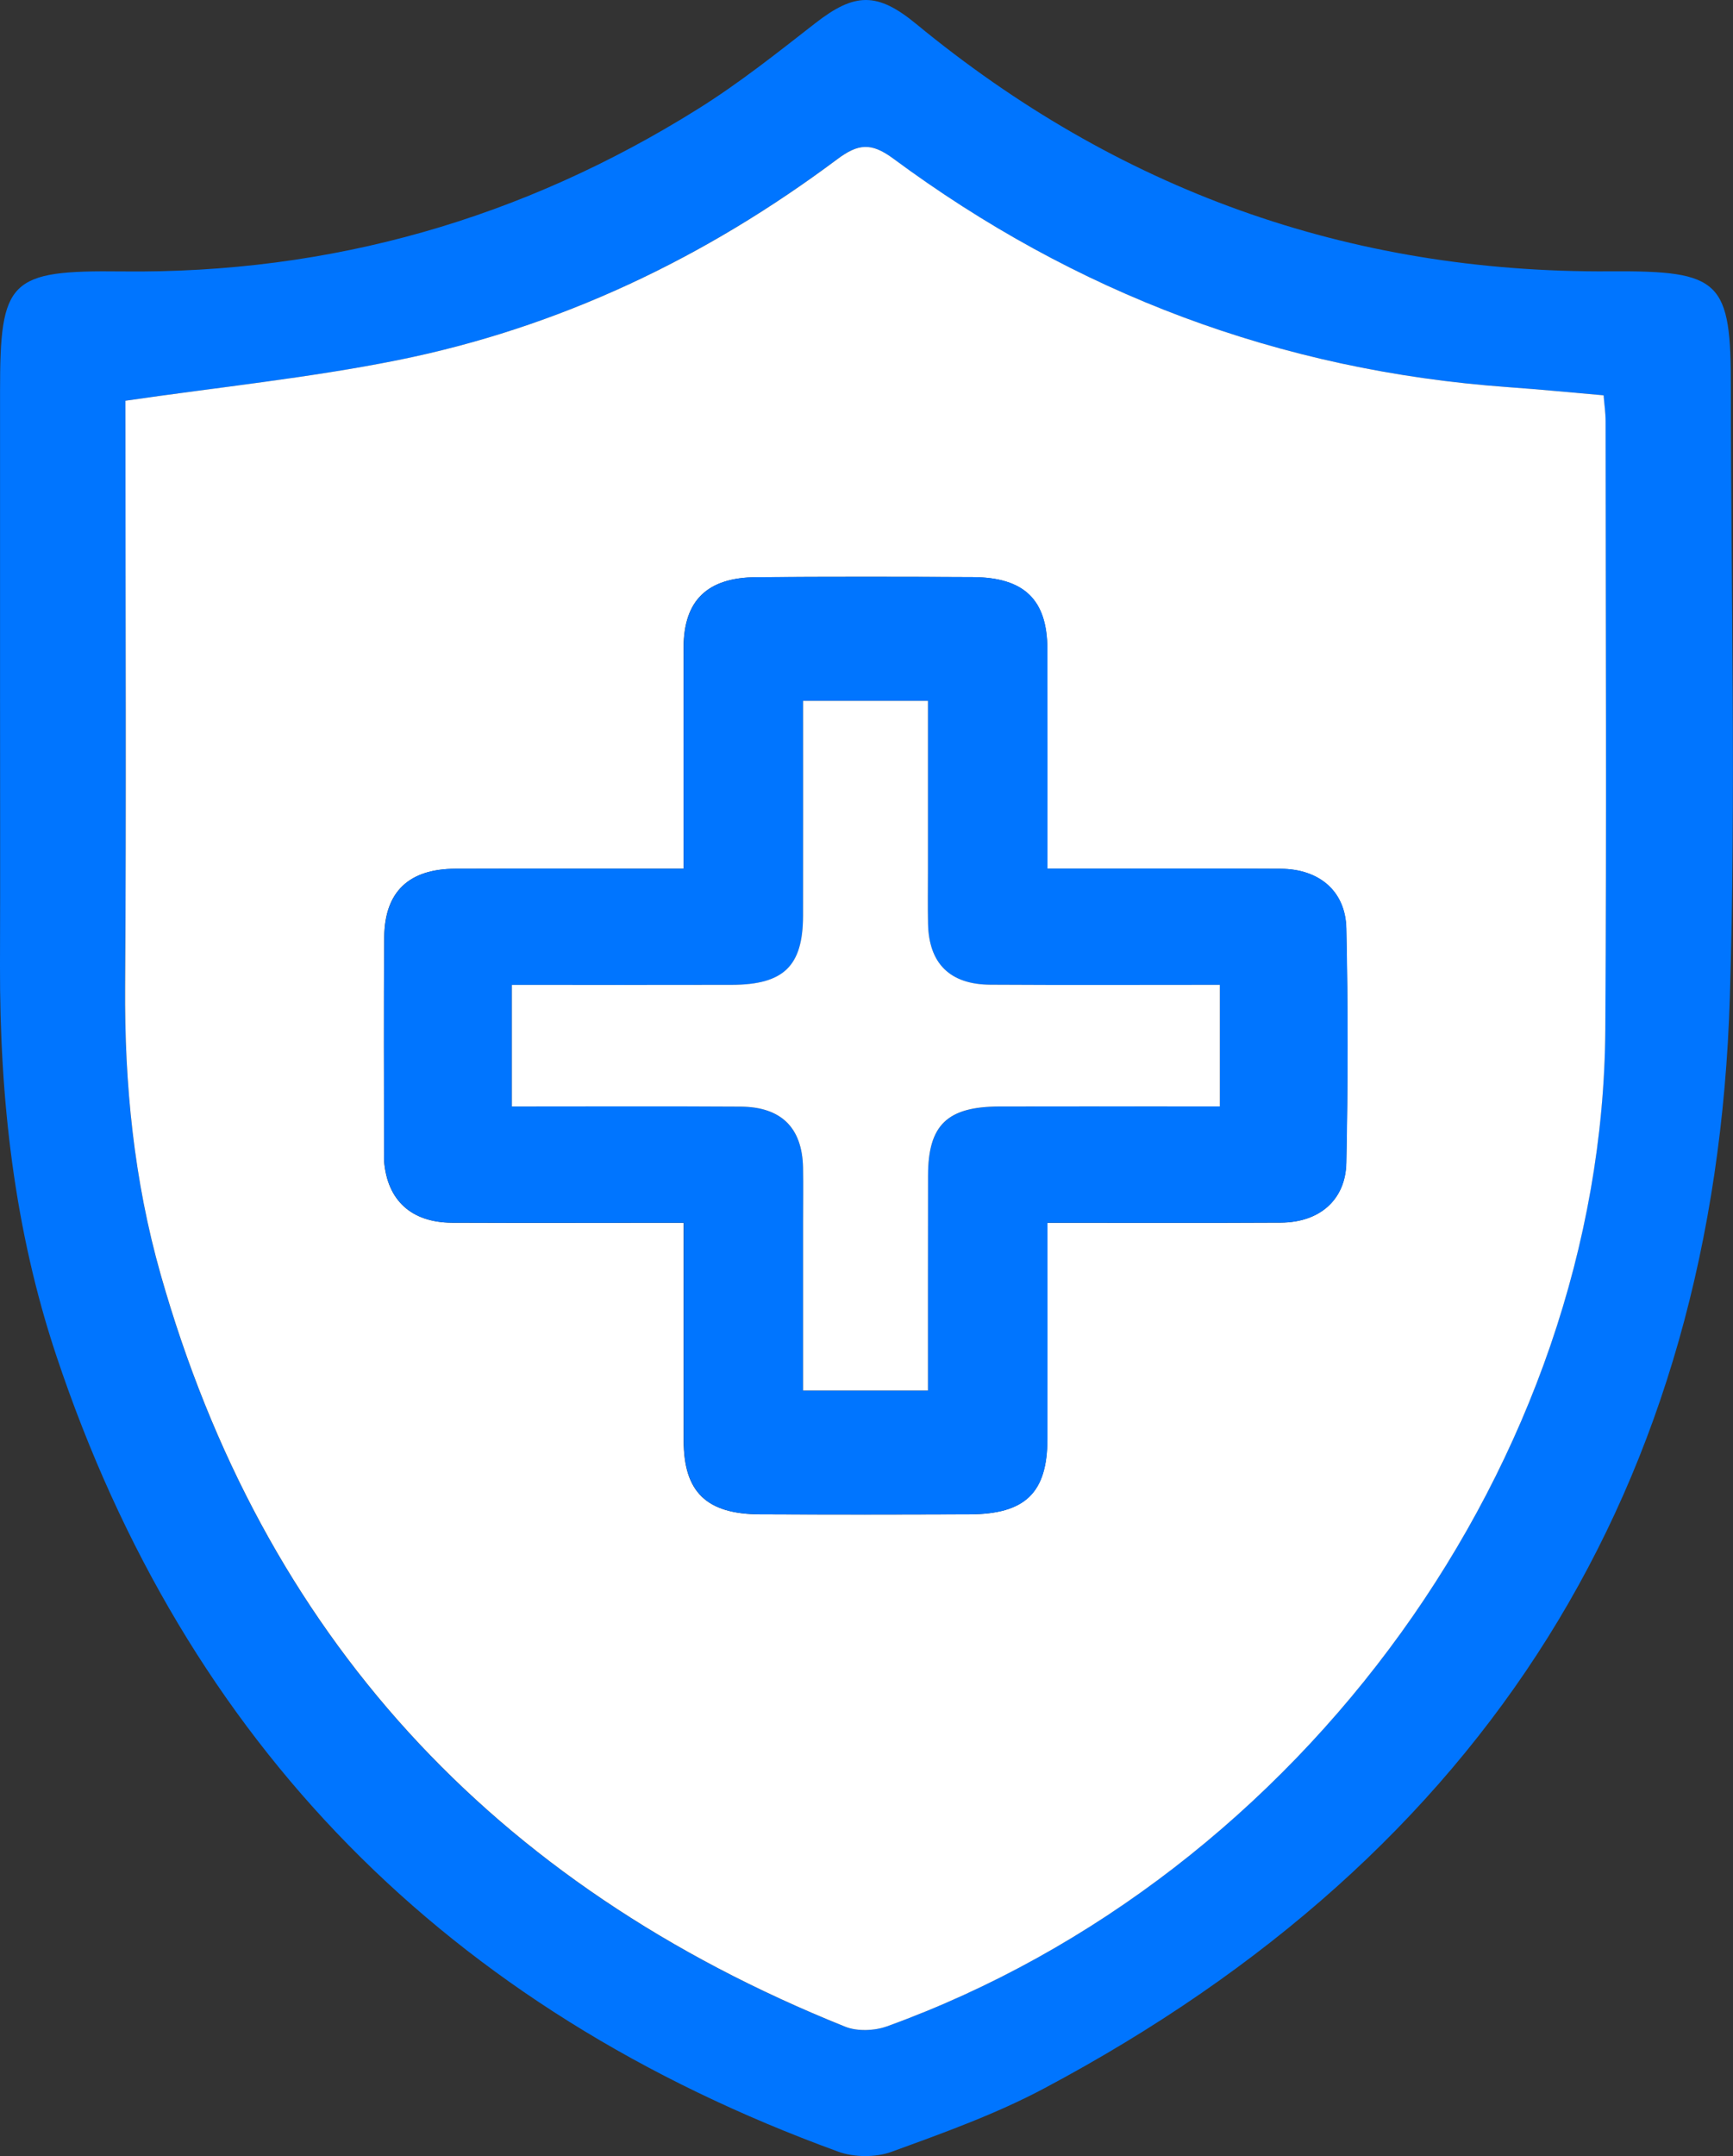
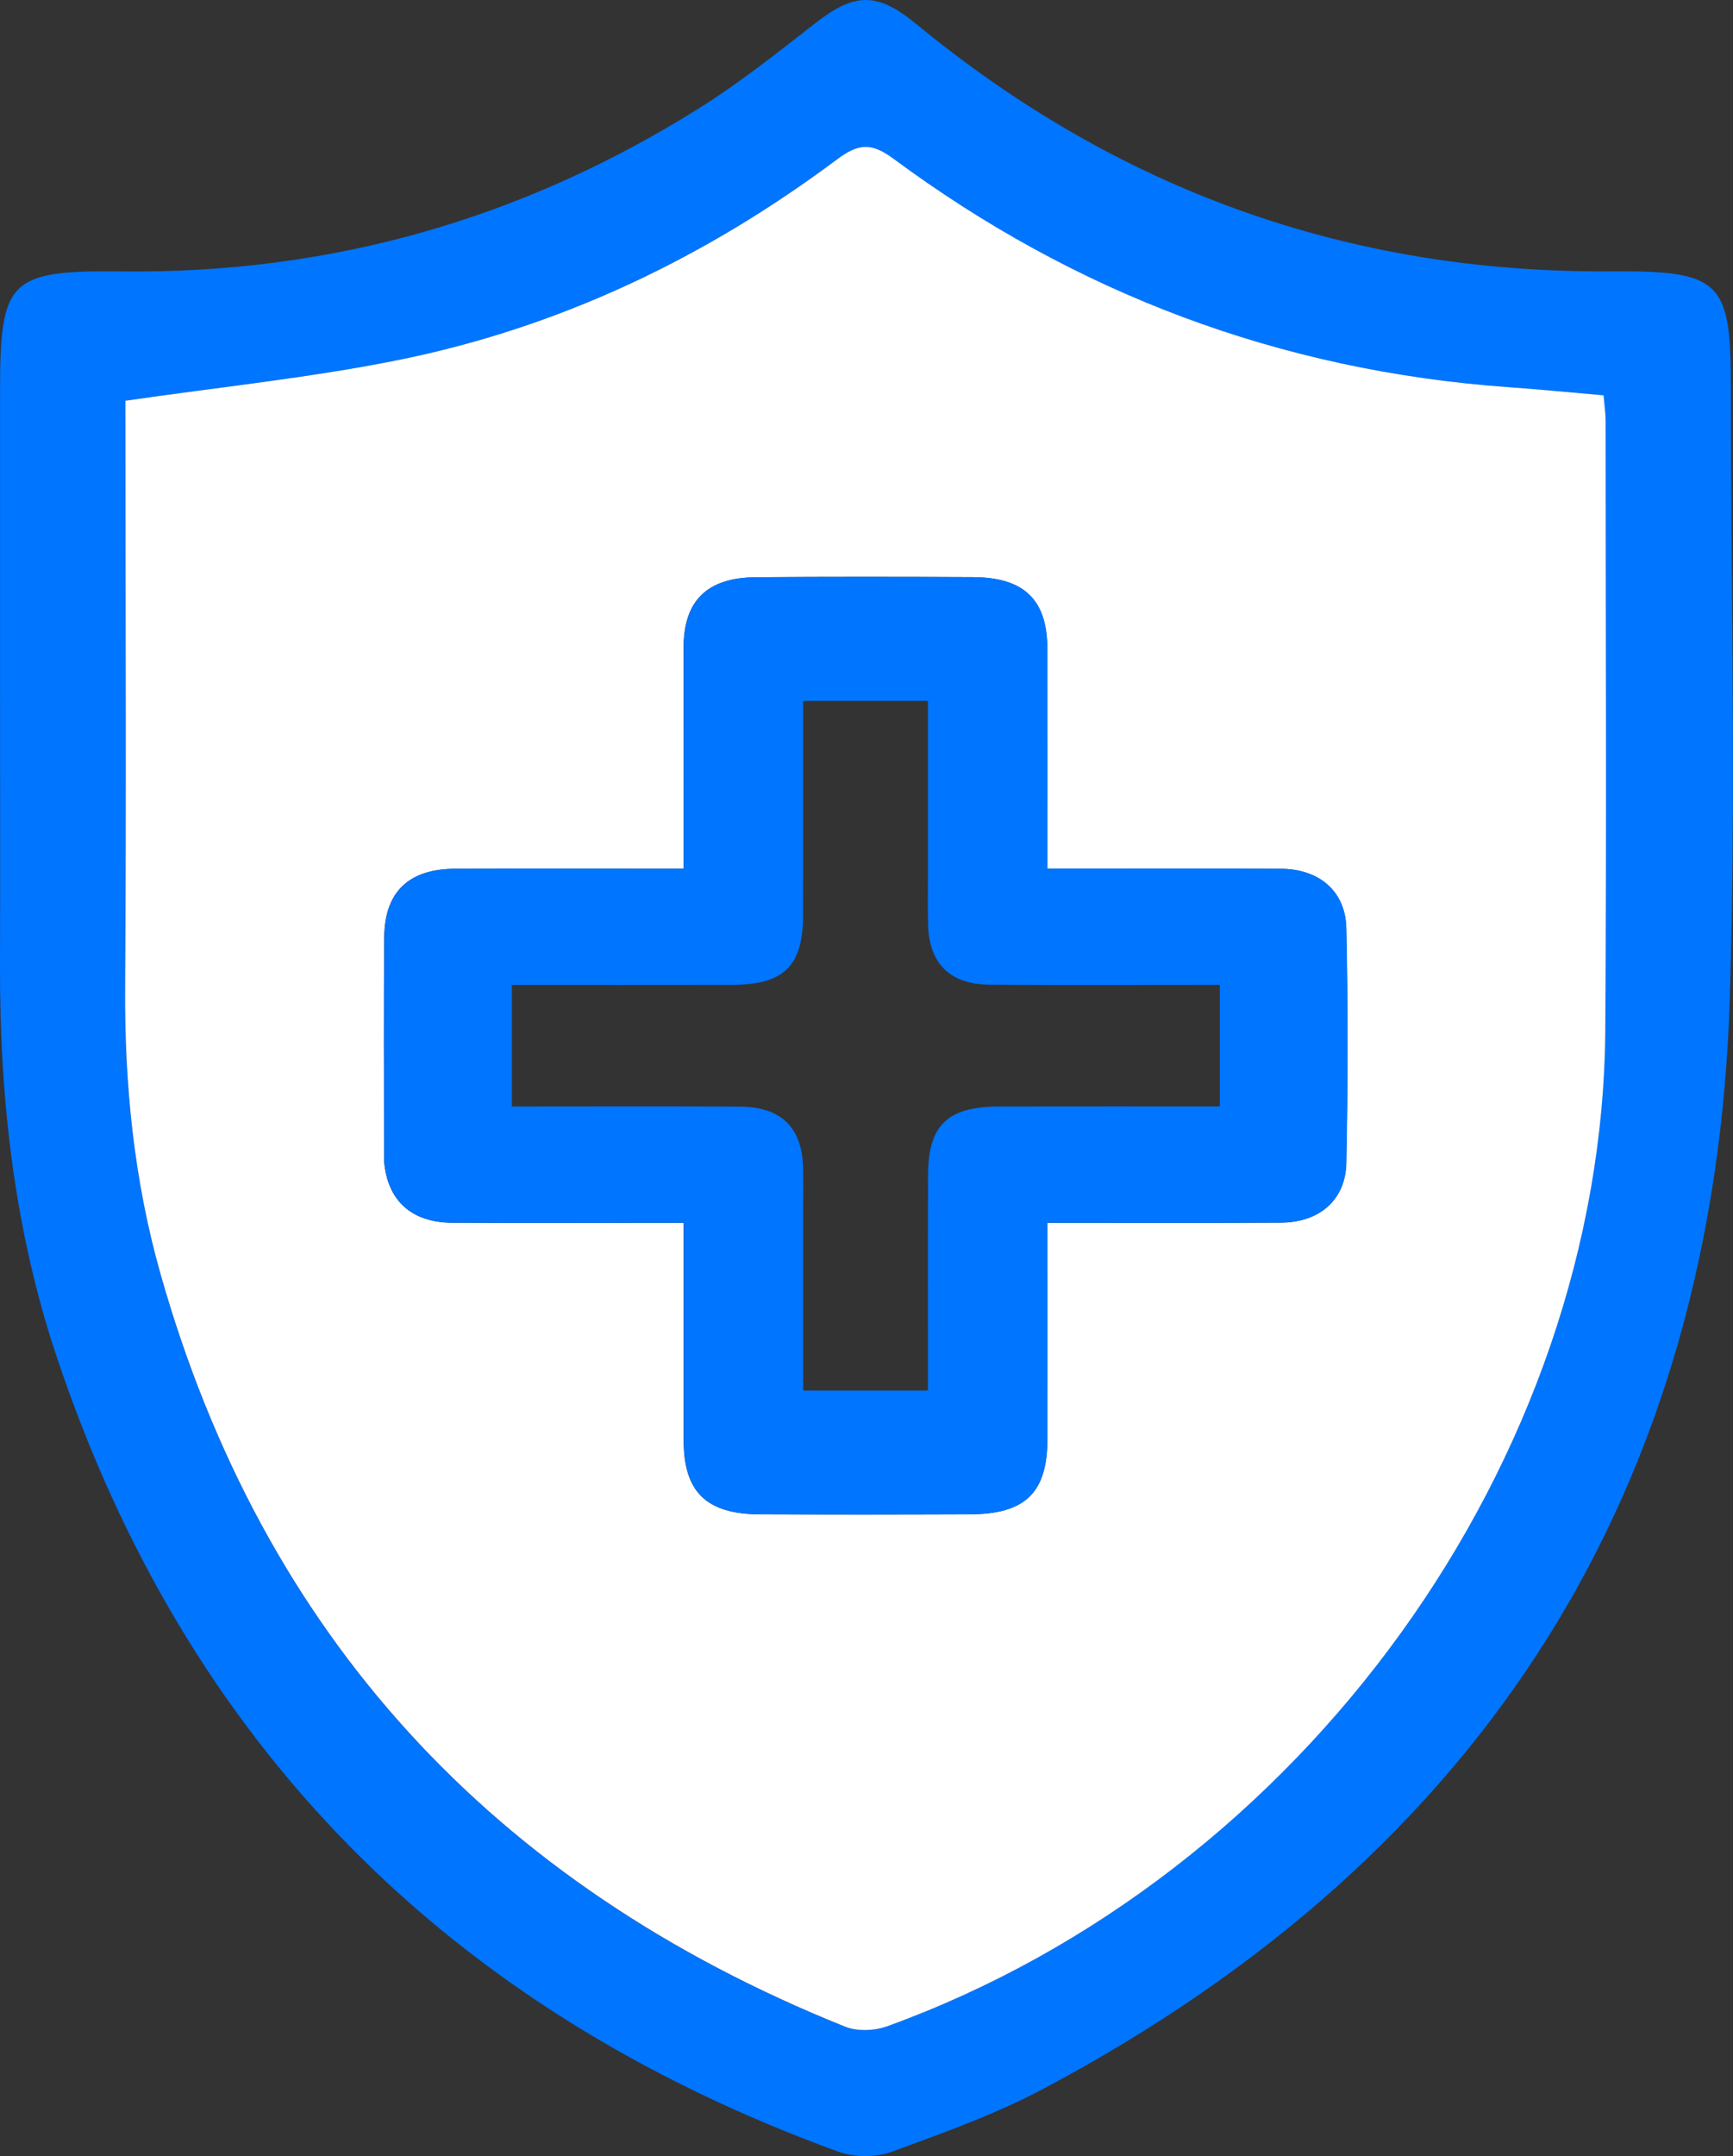
<svg xmlns="http://www.w3.org/2000/svg" width="37" height="46" viewBox="0 0 37 46" fill="none">
  <rect x="0" y="0" width="37" height="46" fill="#333333" stroke="none" />
  <g clip-path="url(#clip0_207_3779)">
    <path d="M0.001 14.796C0.001 12.646 0.001 10.495 0.001 8.345C0.001 5.973 0.189 5.762 2.604 5.791C7.071 5.843 11.165 4.663 14.907 2.321C15.781 1.775 16.591 1.13 17.404 0.497C18.25 -0.162 18.729 -0.175 19.566 0.515C23.841 4.032 28.759 5.828 34.375 5.789C36.752 5.773 36.957 5.987 36.955 8.296C36.955 12.621 37.066 16.947 36.933 21.268C36.614 31.708 31.759 39.521 22.304 44.55C21.267 45.103 20.142 45.506 19.031 45.91C18.697 46.032 18.235 46.029 17.9 45.907C9.536 42.864 3.969 37.194 1.207 28.937C0.302 26.233 -0.008 23.432 -0 20.593C0.006 18.661 0.001 16.728 0.001 14.796ZM2.677 8.55C2.677 8.715 2.677 8.973 2.677 9.233C2.677 13.169 2.696 17.105 2.669 21.041C2.656 23.128 2.859 25.182 3.429 27.195C5.608 34.86 10.487 40.21 18.042 43.24C18.299 43.343 18.672 43.328 18.939 43.231C27.811 40.02 34.213 31.147 34.272 21.961C34.301 17.637 34.28 13.315 34.278 8.992C34.278 8.806 34.25 8.621 34.235 8.434C33.527 8.373 32.864 8.306 32.199 8.26C27.321 7.91 22.95 6.255 19.067 3.383C18.598 3.035 18.322 3.062 17.87 3.4C15.062 5.496 11.943 6.993 8.47 7.689C6.589 8.066 4.669 8.26 2.677 8.55Z" fill="#0075FF" />
    <path d="M2.677 8.55C4.668 8.26 6.589 8.065 8.472 7.688C11.946 6.992 15.065 5.496 17.872 3.4C18.323 3.063 18.599 3.036 19.069 3.382C22.951 6.255 27.321 7.91 32.201 8.26C32.866 8.307 33.529 8.373 34.237 8.434C34.252 8.621 34.28 8.806 34.28 8.992C34.282 13.315 34.302 17.637 34.274 21.96C34.215 31.146 27.813 40.02 18.941 43.231C18.674 43.328 18.301 43.343 18.043 43.239C10.49 40.208 5.61 34.859 3.431 27.194C2.859 25.182 2.656 23.129 2.671 21.041C2.698 17.105 2.678 13.169 2.678 9.232C2.677 8.973 2.677 8.713 2.677 8.55ZM14.596 18.533C12.897 18.533 11.309 18.53 9.724 18.535C8.733 18.537 8.212 19.023 8.203 19.992C8.189 21.537 8.199 23.084 8.199 24.63C8.199 24.677 8.197 24.727 8.2 24.775C8.268 25.608 8.78 26.082 9.649 26.087C11.278 26.094 12.909 26.088 14.596 26.088C14.596 27.702 14.594 29.22 14.596 30.736C14.597 31.832 15.082 32.303 16.225 32.309C17.715 32.316 19.206 32.315 20.695 32.309C21.89 32.305 22.36 31.848 22.361 30.7C22.363 29.186 22.361 27.671 22.361 26.088C24.079 26.088 25.713 26.094 27.345 26.085C28.165 26.081 28.727 25.607 28.743 24.809C28.777 23.143 28.779 21.475 28.743 19.809C28.727 19.012 28.163 18.54 27.342 18.536C25.926 18.527 24.51 18.533 23.096 18.533C22.862 18.533 22.626 18.533 22.361 18.533C22.361 16.889 22.364 15.368 22.36 13.847C22.357 12.796 21.868 12.319 20.766 12.313C19.227 12.305 17.687 12.303 16.147 12.315C15.098 12.322 14.597 12.812 14.594 13.814C14.593 15.354 14.596 16.895 14.596 18.533Z" fill="white" />
    <path d="M14.596 18.534C14.596 16.897 14.593 15.354 14.597 13.813C14.6 12.811 15.1 12.321 16.15 12.314C17.69 12.304 19.23 12.305 20.769 12.312C21.871 12.318 22.36 12.795 22.363 13.846C22.366 15.367 22.364 16.888 22.364 18.532C22.631 18.532 22.865 18.532 23.099 18.532C24.515 18.532 25.931 18.526 27.345 18.535C28.166 18.539 28.73 19.011 28.746 19.808C28.782 21.474 28.78 23.143 28.746 24.808C28.73 25.606 28.168 26.08 27.348 26.084C25.715 26.093 24.082 26.087 22.364 26.087C22.364 27.67 22.366 29.186 22.364 30.699C22.363 31.849 21.893 32.306 20.698 32.308C19.207 32.313 17.717 32.314 16.228 32.308C15.085 32.304 14.6 31.833 14.599 30.735C14.596 29.217 14.599 27.701 14.599 26.087C12.912 26.087 11.281 26.092 9.652 26.086C8.783 26.083 8.27 25.609 8.203 24.774C8.199 24.726 8.202 24.677 8.202 24.629C8.202 23.083 8.191 21.536 8.206 19.991C8.215 19.022 8.735 18.537 9.727 18.534C11.309 18.529 12.897 18.534 14.596 18.534ZM26.044 21.013C24.363 21.013 22.753 21.02 21.143 21.01C20.279 21.004 19.832 20.556 19.814 19.712C19.806 19.327 19.812 18.94 19.812 18.554C19.812 17.356 19.812 16.159 19.812 14.954C18.879 14.954 18.048 14.954 17.146 14.954C17.146 16.508 17.149 18.023 17.145 19.538C17.142 20.616 16.733 21.011 15.621 21.013C14.064 21.016 12.508 21.014 10.929 21.014C10.929 21.915 10.929 22.74 10.929 23.608C12.594 23.608 14.205 23.601 15.815 23.611C16.68 23.617 17.127 24.063 17.145 24.909C17.152 25.294 17.146 25.681 17.146 26.067C17.146 27.265 17.146 28.462 17.146 29.667C18.079 29.667 18.911 29.667 19.812 29.667C19.812 28.113 19.809 26.598 19.814 25.082C19.817 24.004 20.224 23.61 21.336 23.608C22.893 23.605 24.449 23.607 26.044 23.607C26.044 22.727 26.044 21.918 26.044 21.013Z" fill="#0075FF" />
-     <path d="M26.044 21.012C26.044 21.915 26.044 22.726 26.044 23.606C24.449 23.606 22.892 23.603 21.336 23.607C20.222 23.61 19.815 24.003 19.814 25.082C19.811 26.597 19.812 28.112 19.812 29.666C18.911 29.666 18.079 29.666 17.146 29.666C17.146 28.461 17.146 27.264 17.146 26.066C17.146 25.68 17.152 25.293 17.145 24.908C17.127 24.062 16.681 23.616 15.815 23.61C14.205 23.6 12.594 23.607 10.929 23.607C10.929 22.739 10.929 21.912 10.929 21.013C12.508 21.013 14.065 21.016 15.621 21.012C16.733 21.009 17.142 20.613 17.145 19.538C17.148 18.022 17.146 16.507 17.146 14.953C18.048 14.953 18.879 14.953 19.812 14.953C19.812 16.158 19.812 17.355 19.812 18.553C19.812 18.939 19.806 19.326 19.814 19.711C19.832 20.555 20.279 21.003 21.143 21.009C22.753 21.019 24.364 21.012 26.044 21.012Z" fill="white" />
  </g>
  <defs>
    <clipPath id="clip0_207_3779">
      <rect width="37" height="46" fill="white" />
    </clipPath>
  </defs>
</svg>